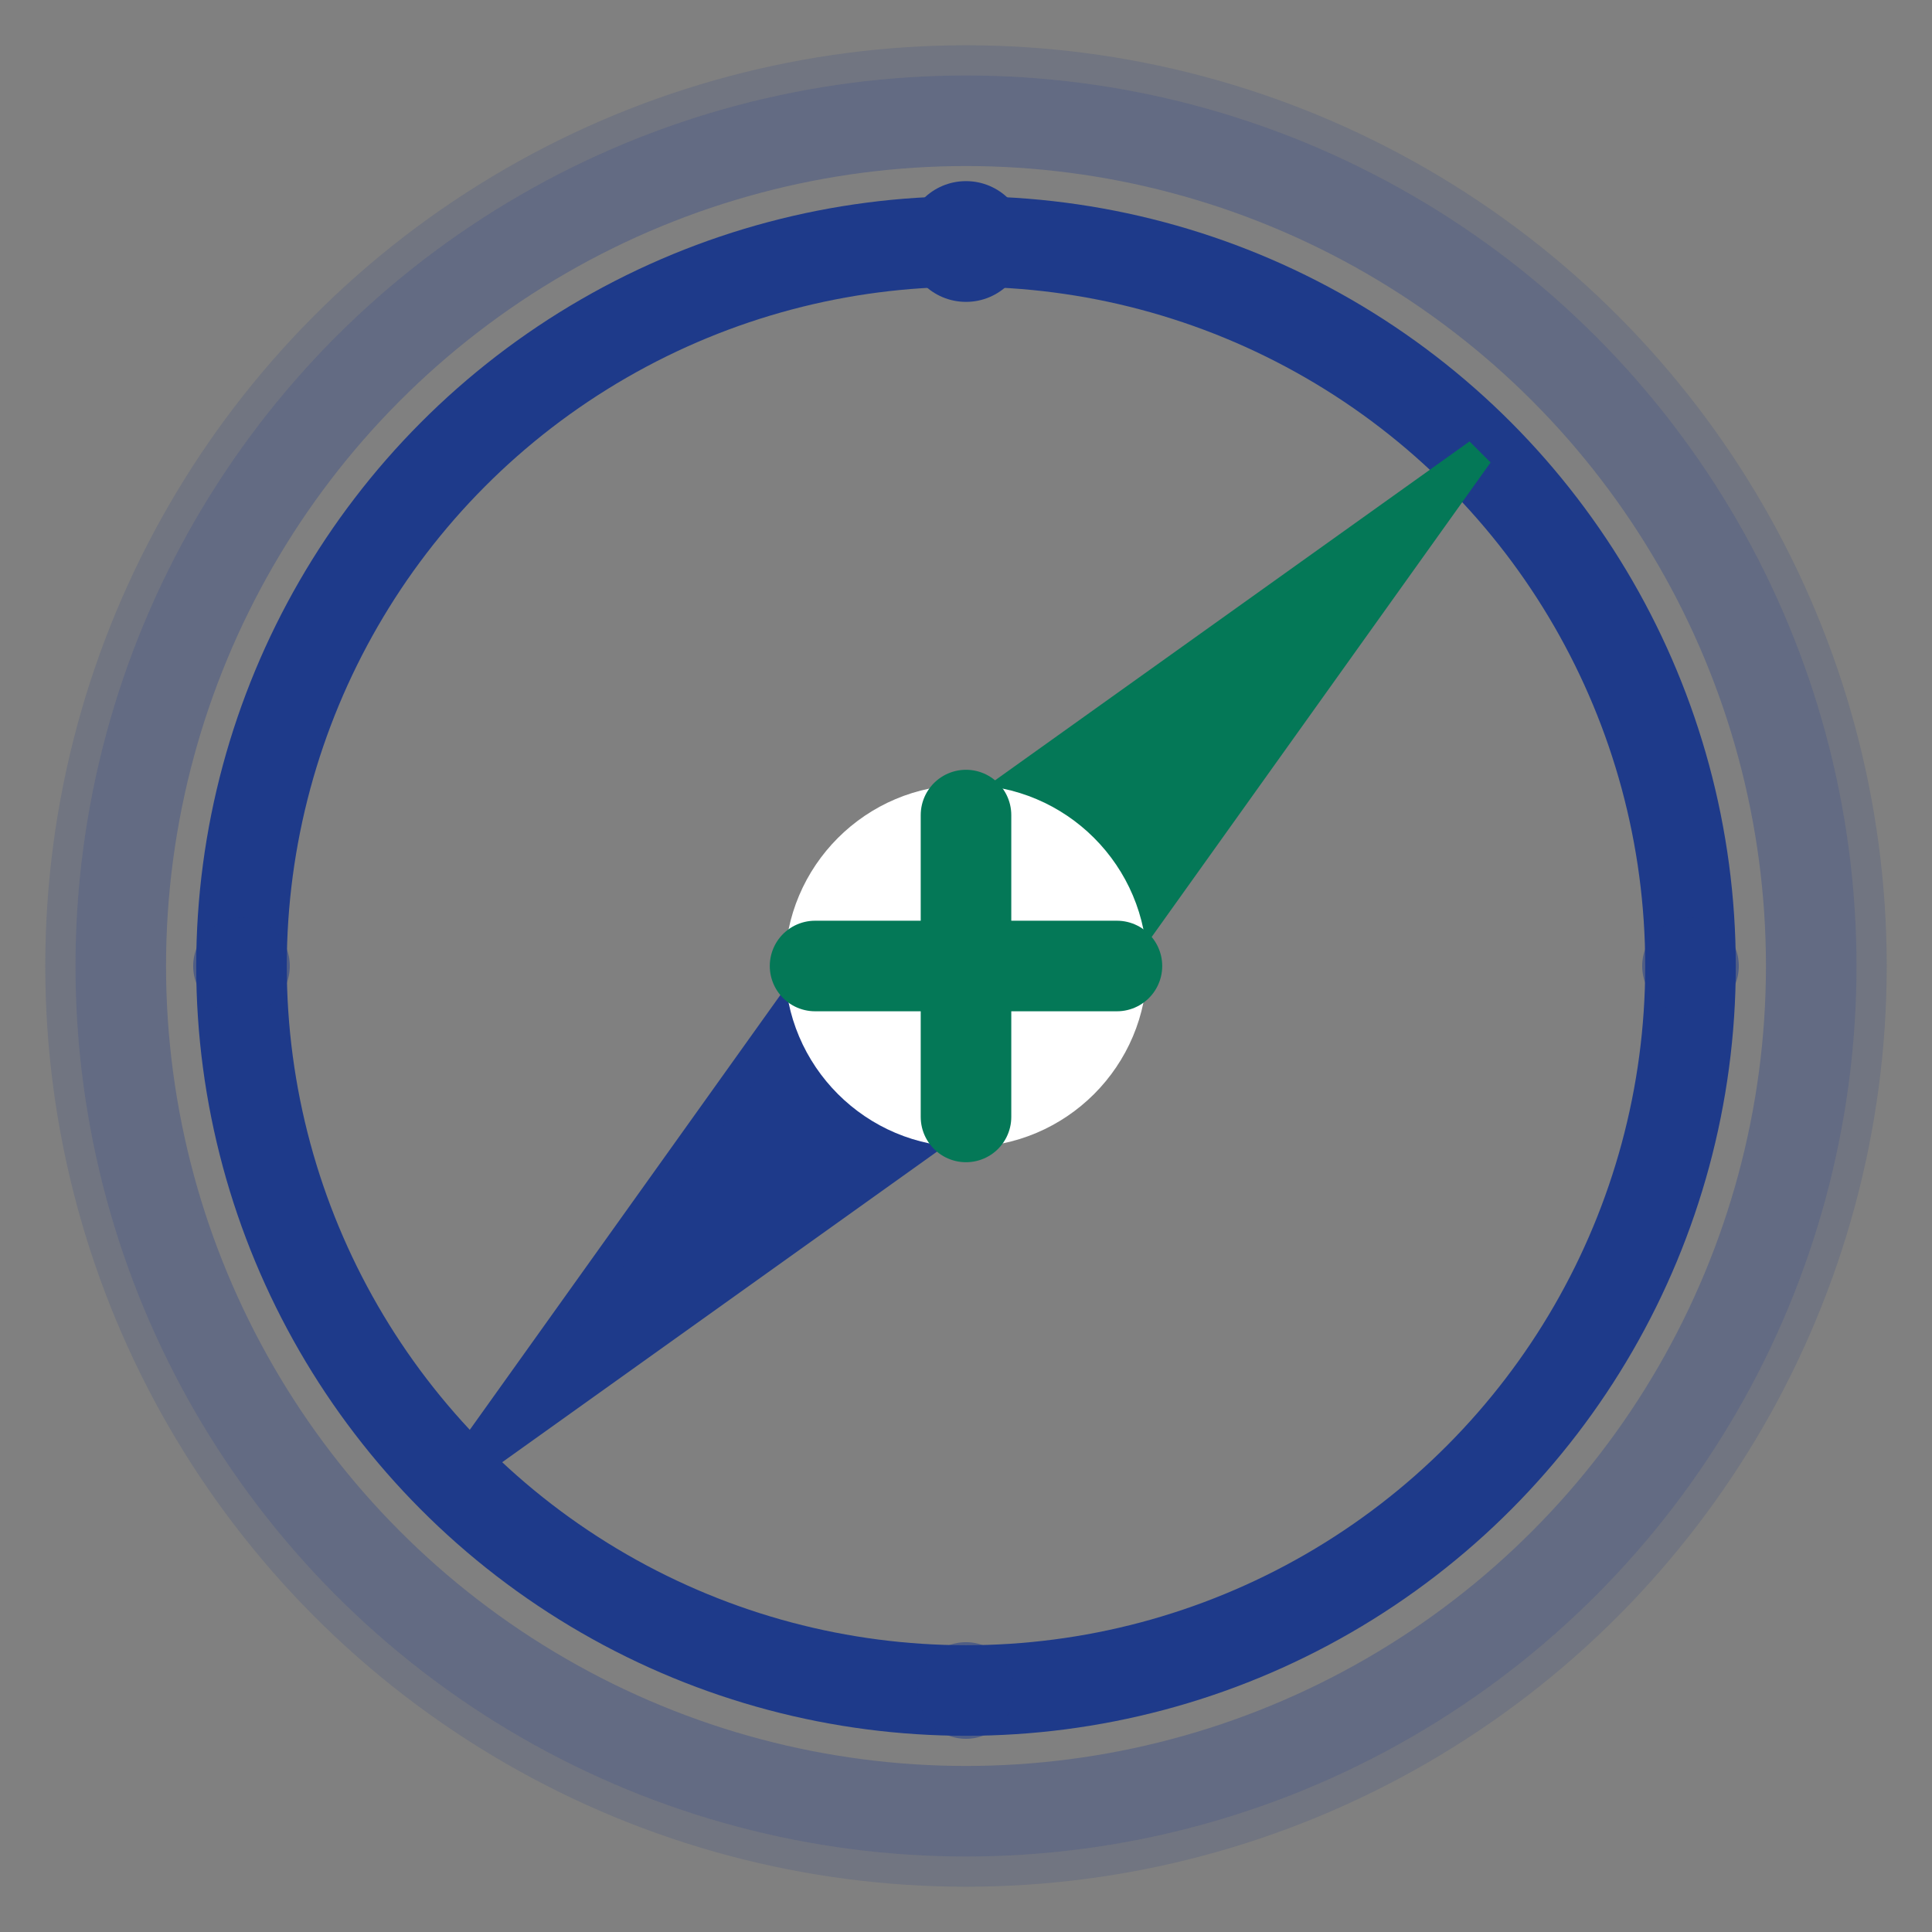
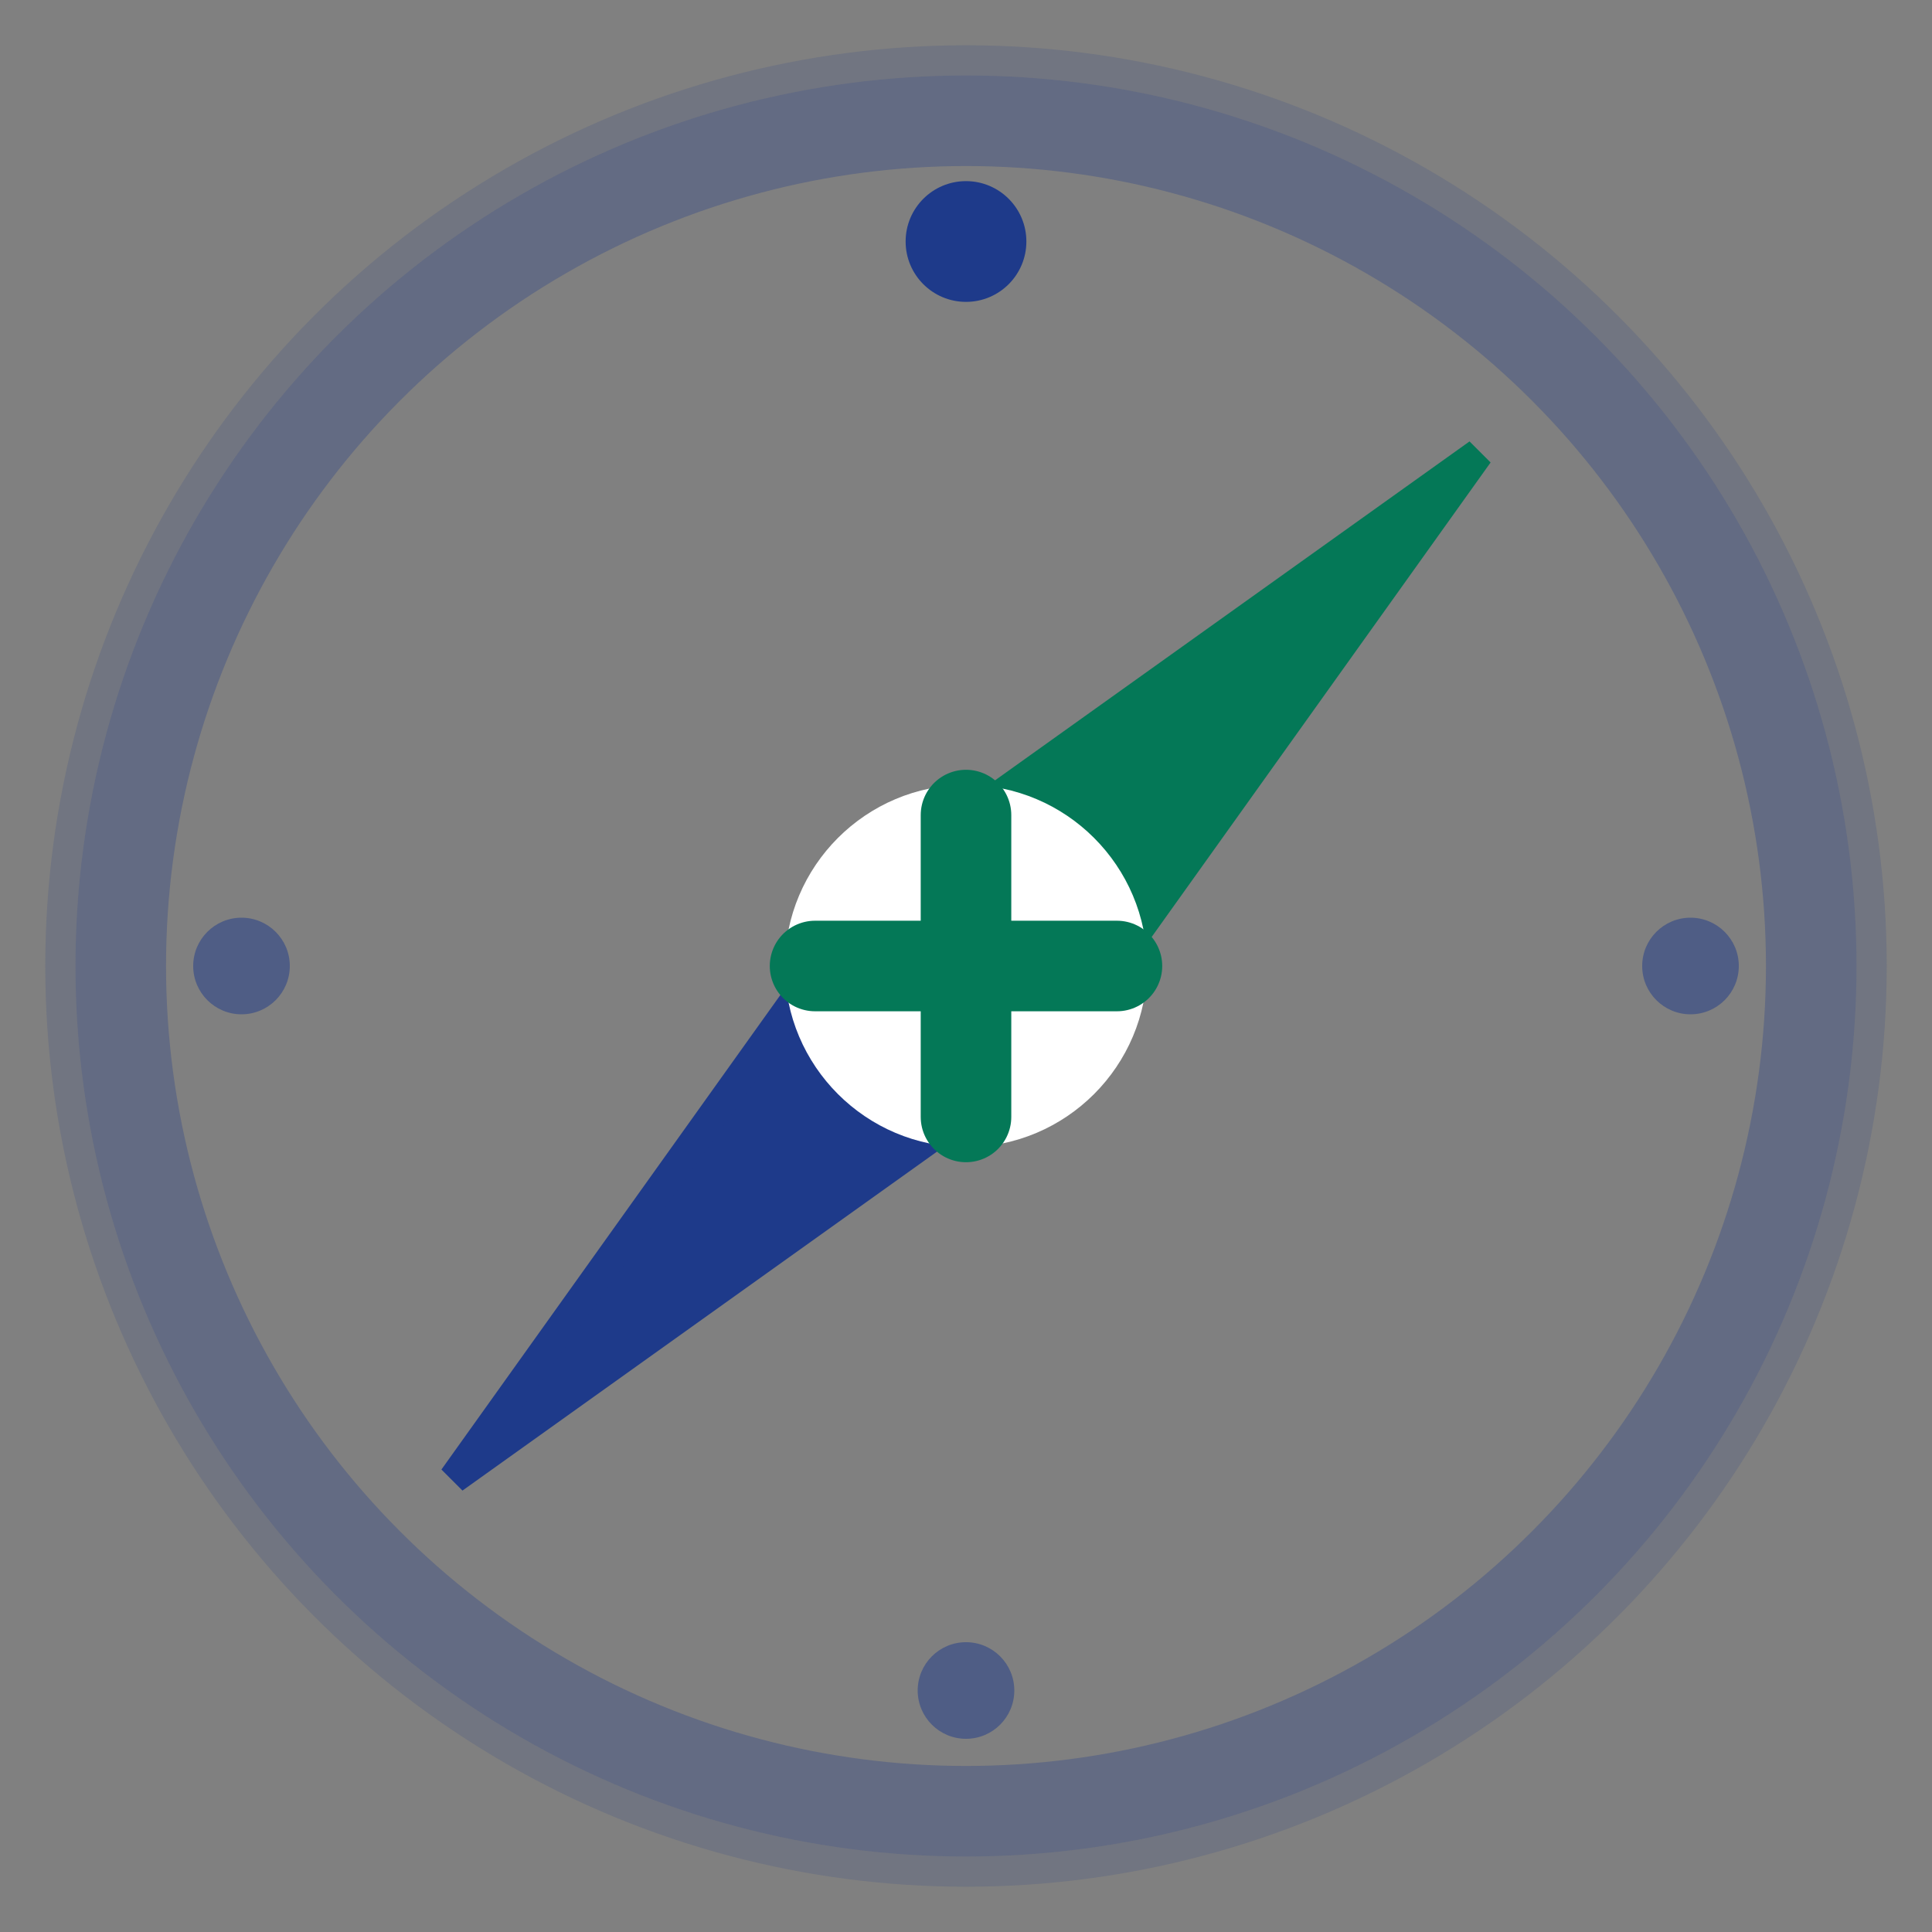
<svg xmlns="http://www.w3.org/2000/svg" viewBox="0 0 32 32" fill="none">
  <rect x="0" y="0" width="32" height="32" fill="#808080" stroke="none" />
  <circle cx="16" cy="16" r="14" stroke="#1E3A8A" stroke-width="1.5" opacity="0.3" />
  <circle cx="16" cy="16" r="15" stroke="#1E3A8A" stroke-width="0.5" opacity="0.15" />
-   <circle cx="16" cy="16" r="12" stroke="#1E3A8A" stroke-width="1.5" fill="none" />
  <g transform="rotate(45 16 16)">
    <path d="M 16 4 L 18 16 L 16 15 L 14 16 Z" fill="#047857" stroke="#047857" stroke-width="0.5" />
    <path d="M 16 28 L 18 16 L 16 17 L 14 16 Z" fill="#1E3A8A" stroke="#1E3A8A" stroke-width="0.5" />
  </g>
  <circle cx="16" cy="16" r="3" fill="white" />
  <path d="M 16 13.5 L 16 18.5 M 13.5 16 L 18.5 16" stroke="#047857" stroke-width="1.5" stroke-linecap="round" />
  <circle cx="16" cy="4" r="1" fill="#1E3A8A" />
  <circle cx="28" cy="16" r="0.8" fill="#1E3A8A" opacity="0.5" />
  <circle cx="16" cy="28" r="0.8" fill="#1E3A8A" opacity="0.5" />
  <circle cx="4" cy="16" r="0.8" fill="#1E3A8A" opacity="0.5" />
</svg>